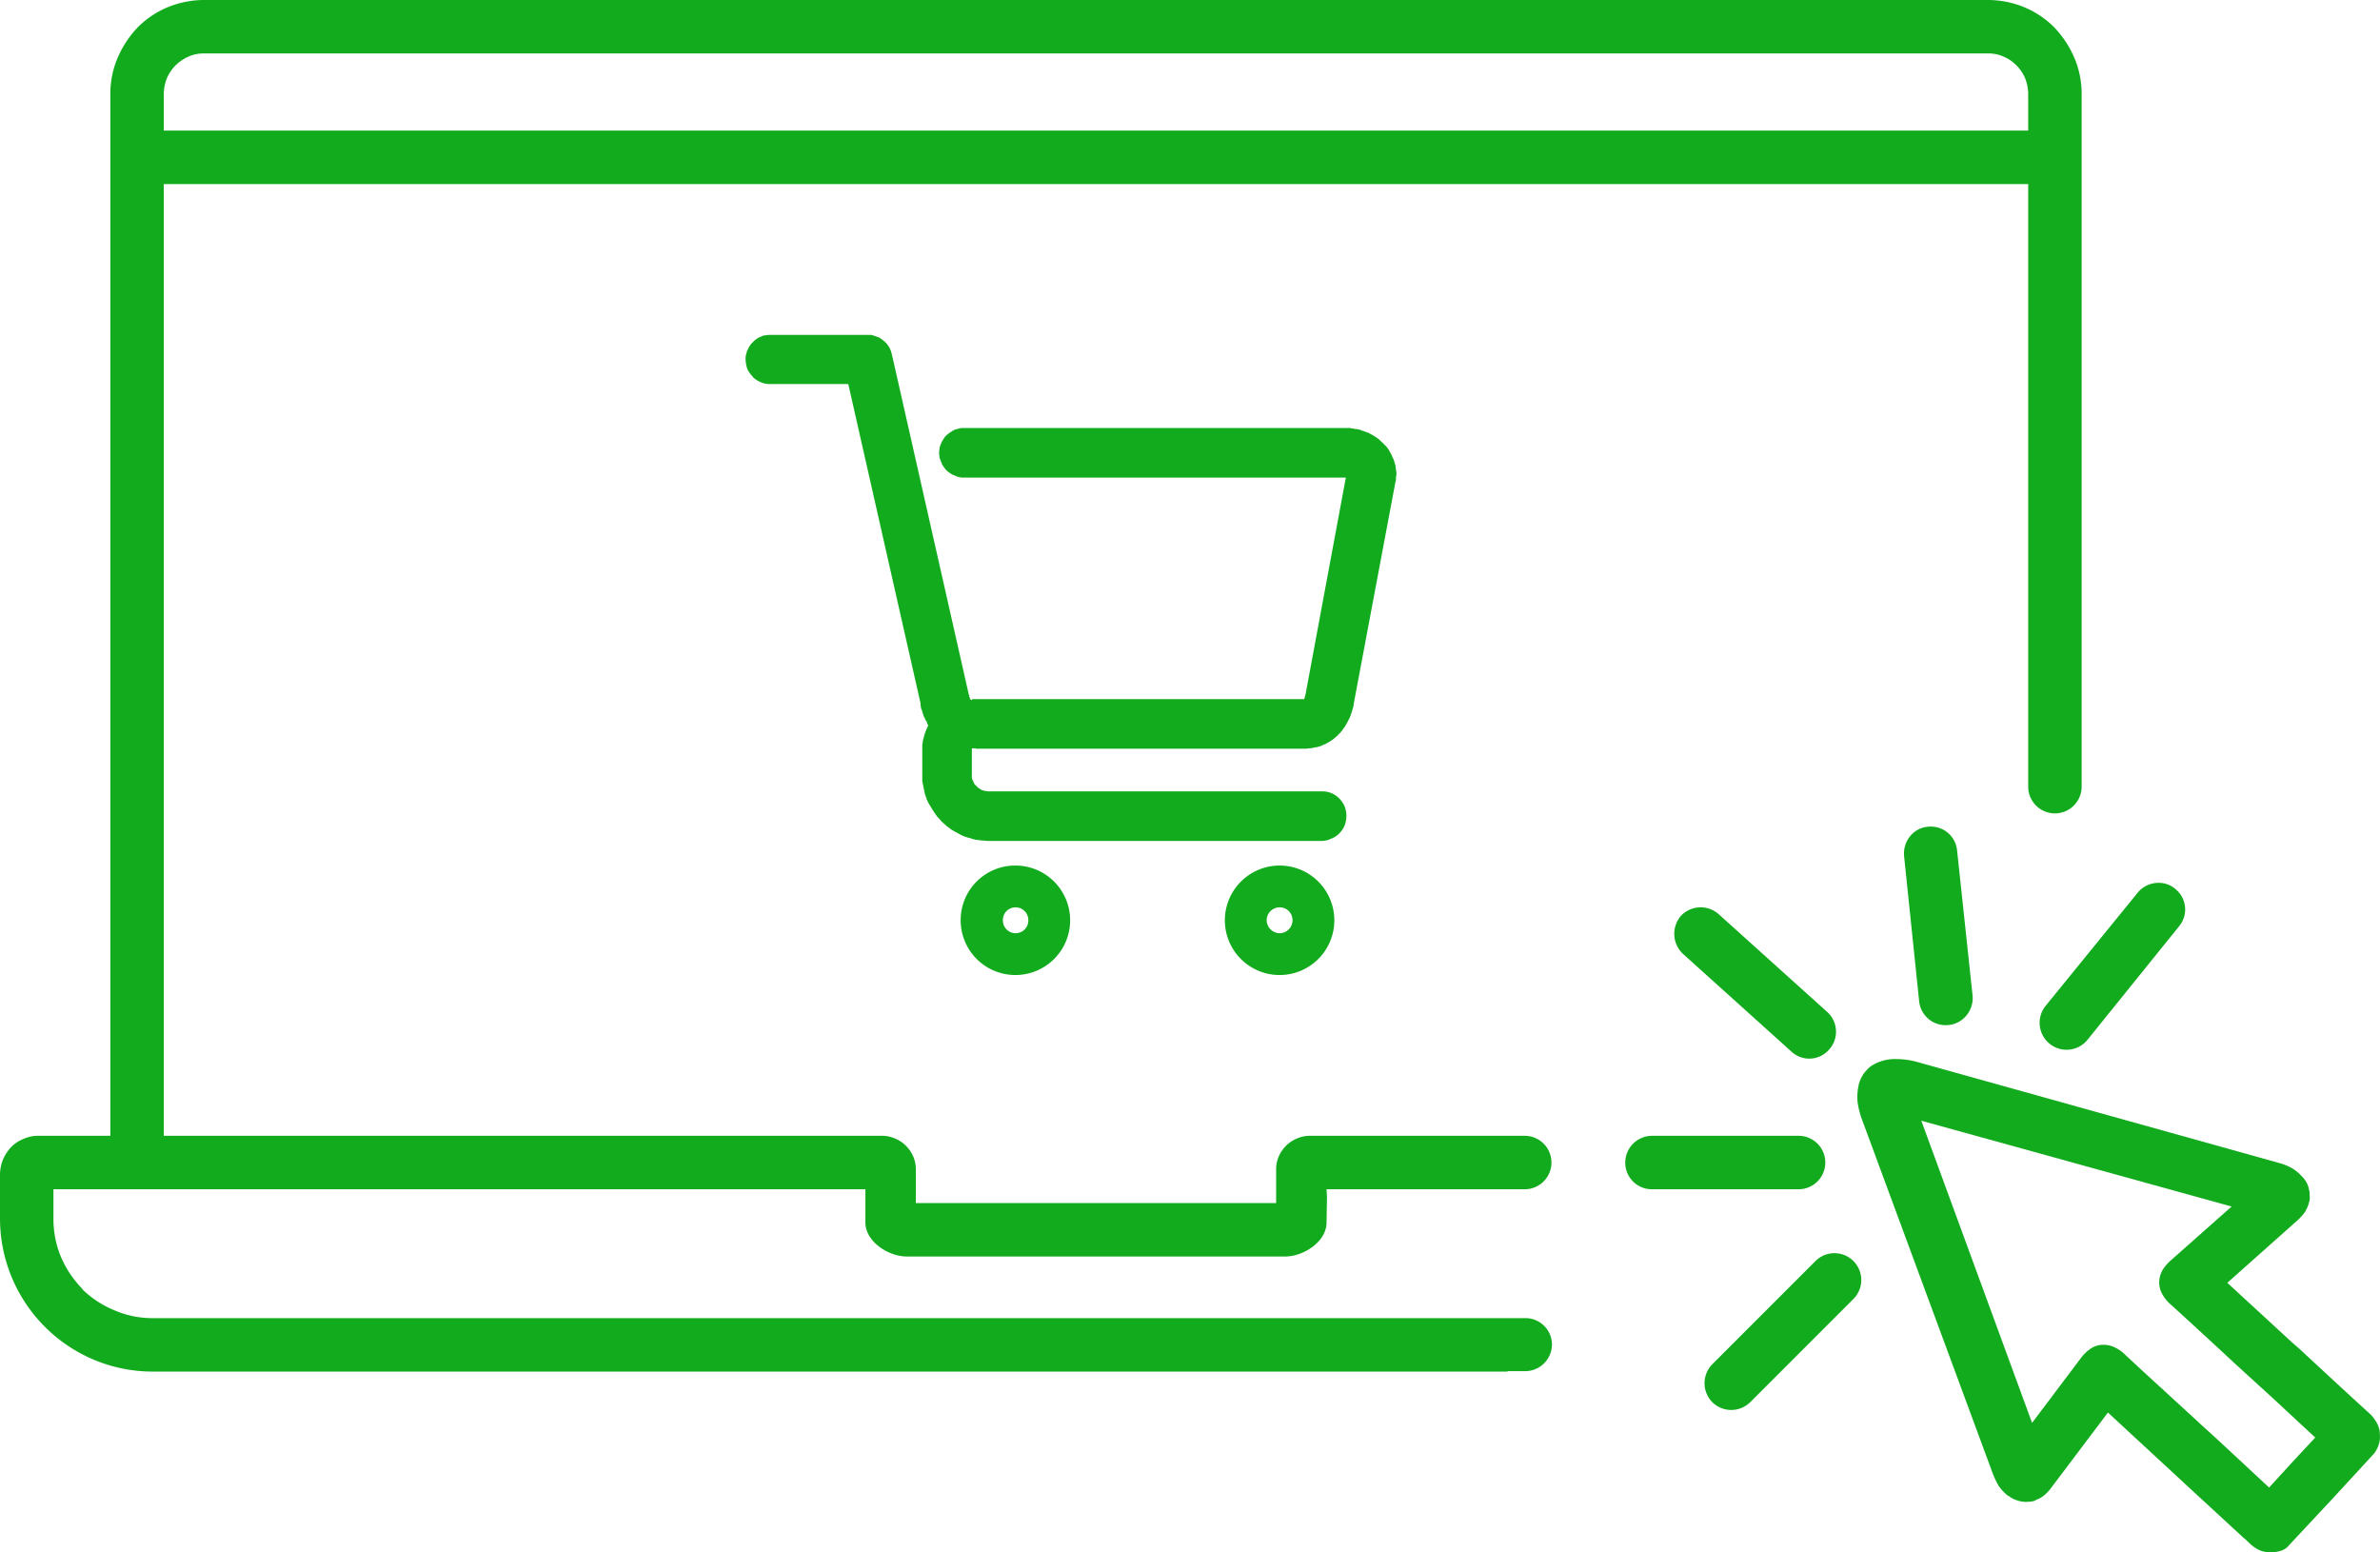
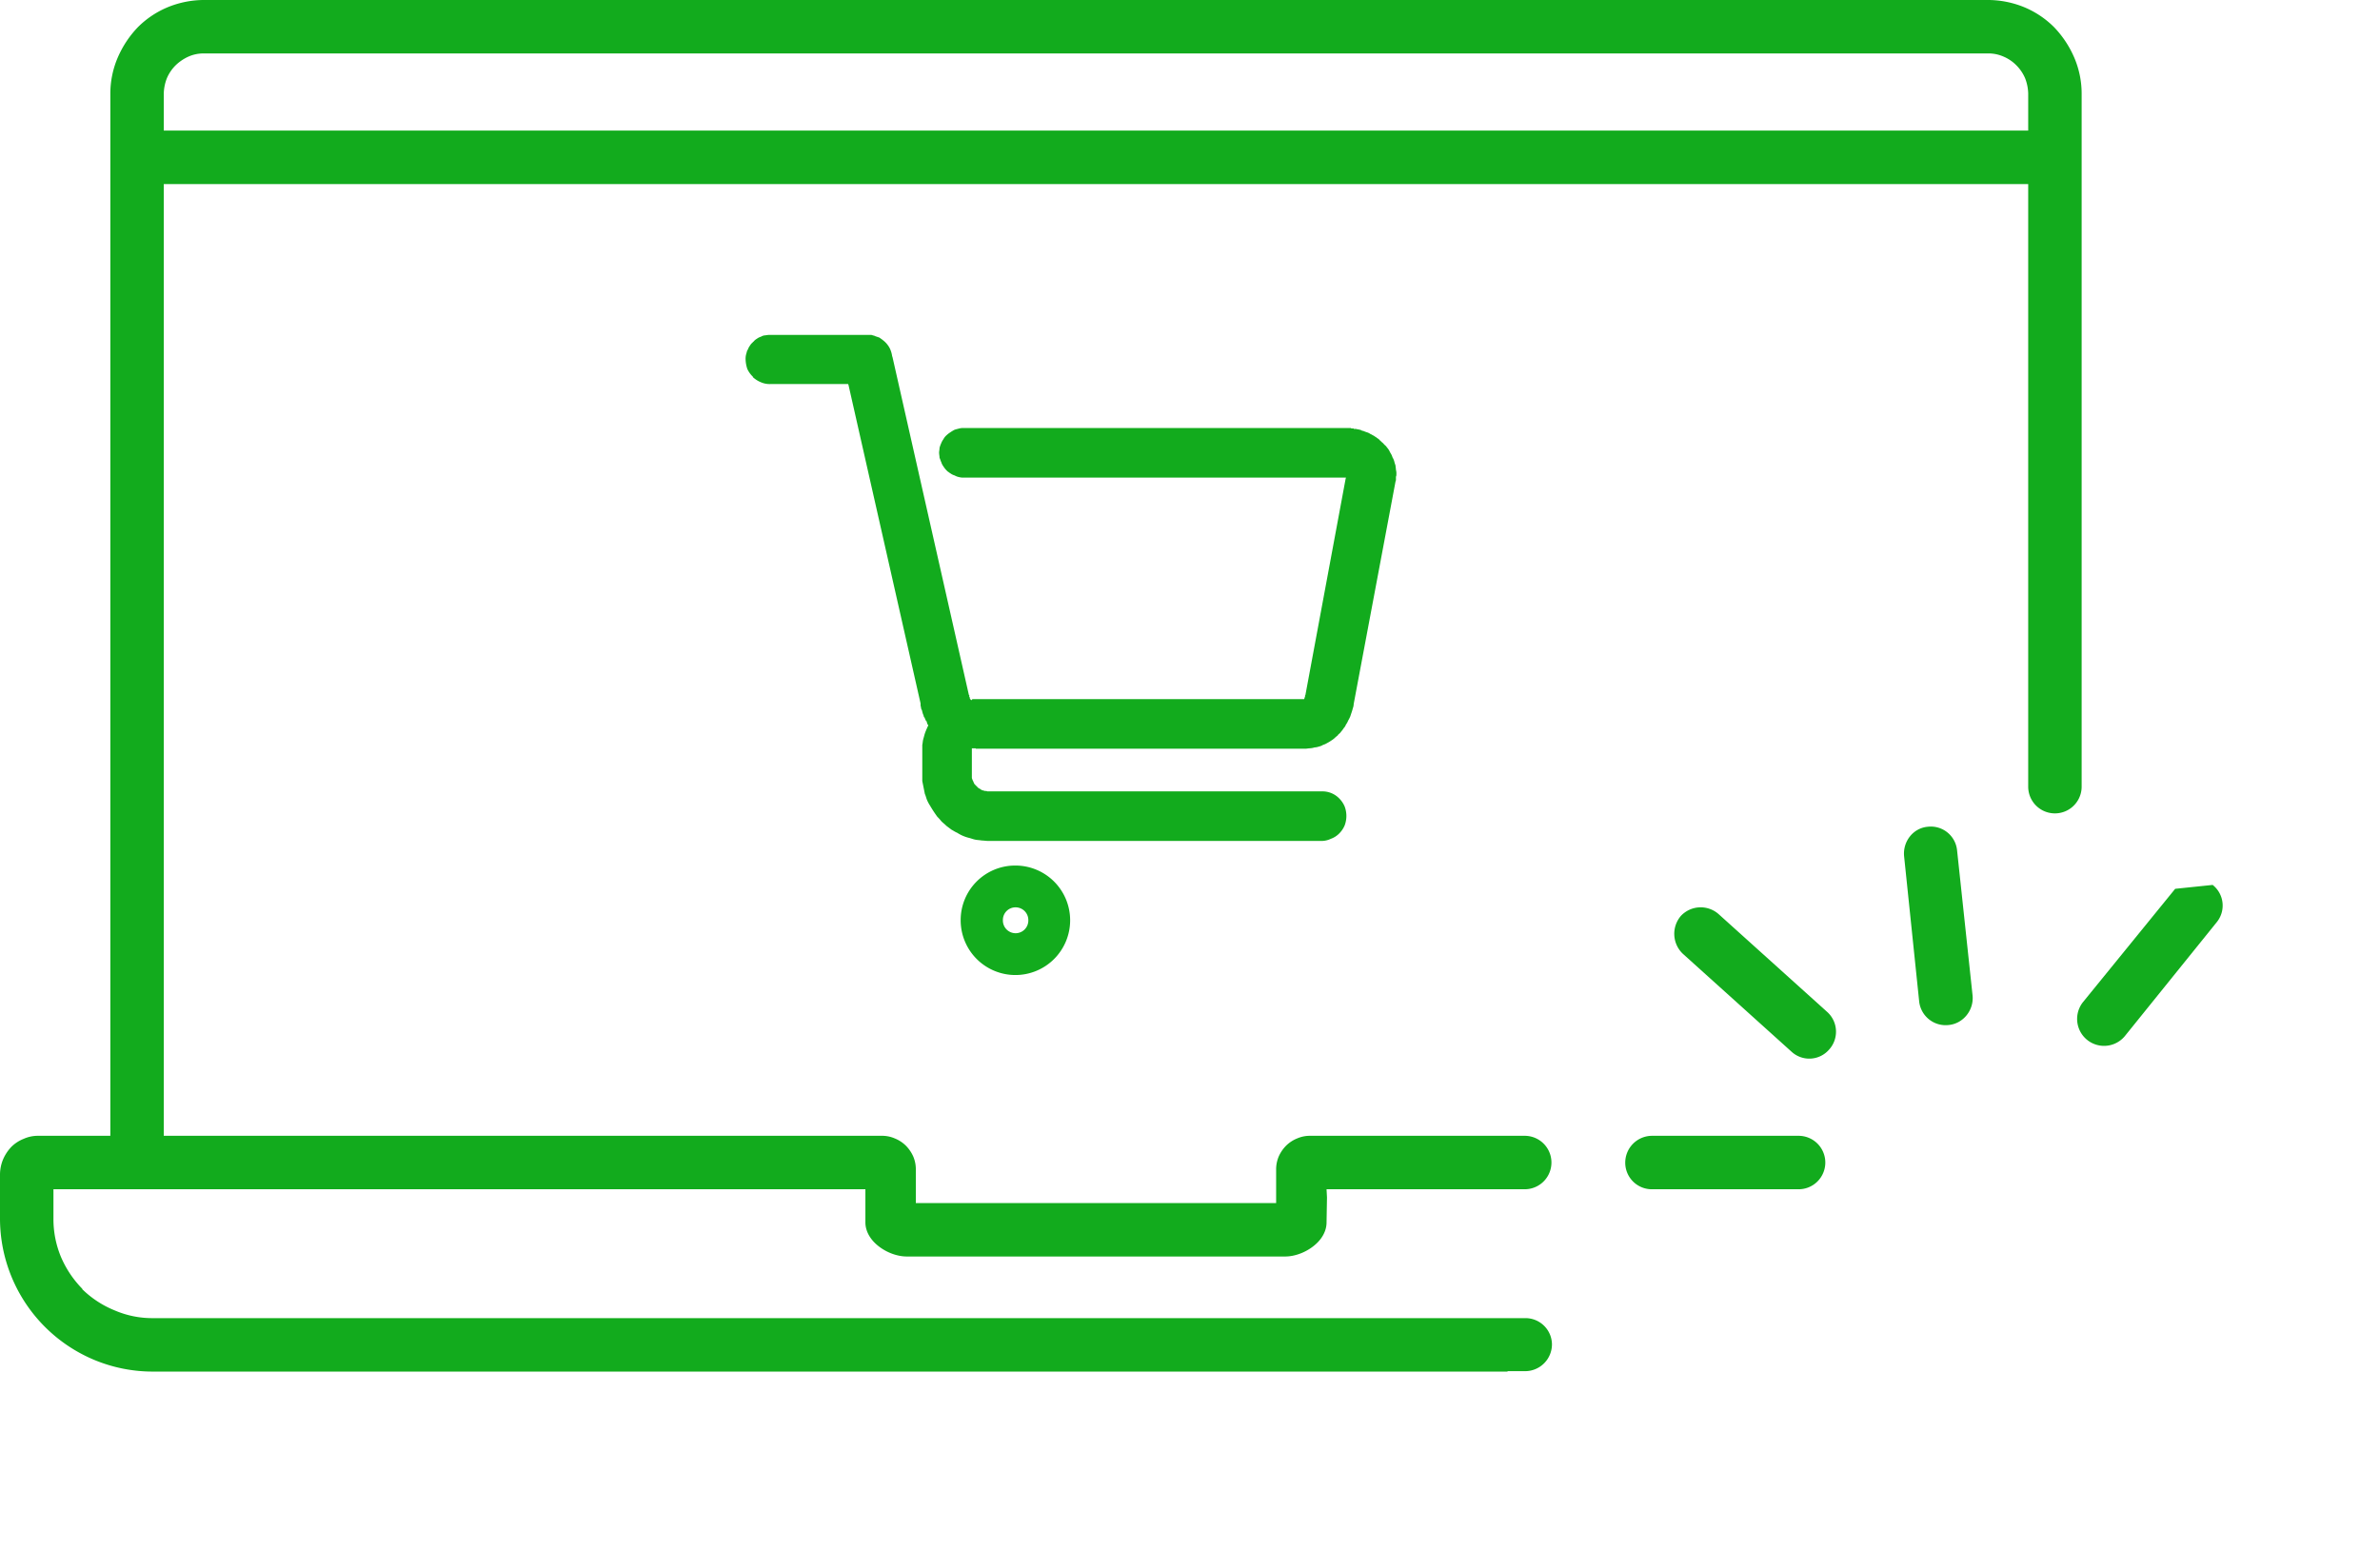
<svg xmlns="http://www.w3.org/2000/svg" width="1941.483" height="1266.077" viewBox="0 0 1941.483 1266.077">
  <defs>
    <clipPath id="clip-path">
      <rect id="Rectangle_462" data-name="Rectangle 462" width="1941.483" height="1266.077" fill="#12ab1d" />
    </clipPath>
  </defs>
  <g id="Group_600" data-name="Group 600" transform="translate(-6837 527.84)">
    <g id="Group_599" data-name="Group 599" transform="translate(6837 -527.84)" clip-path="url(#clip-path)">
-       <path id="Path_496" data-name="Path 496" d="M655.141,584.344l-40.431-37.27c-23.207-21.444-46.761-43.24-69.958-64.689l-46.415,61.527a30.572,30.572,0,0,1-5.618,5.97,19.809,19.809,0,0,1-7.042,3.873v.347a17.769,17.769,0,0,1-5.97,1.056,16.673,16.673,0,0,1-5.983-.352h-.347a30.881,30.881,0,0,1-5.272-1.754,19.641,19.641,0,0,1-4.562-2.818h-.365A38.491,38.491,0,0,1,455.8,542.5a70.155,70.155,0,0,1-4.928-10.19l-106.521-288.3a67.851,67.851,0,0,1-3.869-15.114,44.957,44.957,0,0,1,1.051-14.067v-.352a30.576,30.576,0,0,1,2.461-5.978,20.751,20.751,0,0,1,3.869-5.266,18.5,18.5,0,0,1,4.924-4.225,30.759,30.759,0,0,1,5.978-2.8,35.01,35.01,0,0,1,13.716-2.119,64.886,64.886,0,0,1,15.812,2.119L684.318,278.82a47.317,47.317,0,0,1,10.551,4.22,39.169,39.169,0,0,1,8.093,6.682,22.923,22.923,0,0,1,3.513,4.572,15.679,15.679,0,0,1,2.106,5.618,15.511,15.511,0,0,1,.7,5.626,11.335,11.335,0,0,1-.7,5.979v.351a30.948,30.948,0,0,1-3.166,7.029,45.1,45.1,0,0,1-5.618,6.331l-57.663,51.329,53.438,49.223L700.5,430c19.329,17.936,39.023,36.214,58.71,54.142a35.869,35.869,0,0,1,5.266,7.385,20.221,20.221,0,0,1,2.115,8.793v.347a19.76,19.76,0,0,1-1.416,9.139,20.609,20.609,0,0,1-4.915,7.742l-32.693,35.506L692.408,590.67a12.943,12.943,0,0,1-7.035,4.567,23.712,23.712,0,0,1-6.677,1.06c-10.2.7-15.817-4.572-21.453-10.2Zm21.1-40.782,18.626-20.4,18.987-20.389L679.4,470.78l-32-29.177c-16.169-15.118-32.69-30.236-49.21-45.354l-2.81-2.462a31.545,31.545,0,0,1-6.339-8.084,19.14,19.14,0,0,1-2.463-9.491,21.262,21.262,0,0,1,2.818-10.2,35.9,35.9,0,0,1,7.033-8.084l49.214-43.592-253.13-69.968,90.352,246.457,39.727-52.739a36.567,36.567,0,0,1,7.39-7.386,18.411,18.411,0,0,1,9.487-3.513,20.9,20.9,0,0,1,10.2,1.759,29.3,29.3,0,0,1,8.436,5.627c10.2,9.486,20.737,19.334,31.292,28.825,10.2,9.5,20.745,18.987,30.944,28.482,10.538,9.487,20.741,18.978,30.935,28.473Z" transform="translate(1174.799 669.719)" fill="#12ab1d" fill-rule="evenodd" />
      <path id="Path_497" data-name="Path 497" d="M312.141,173.288h0a22.113,22.113,0,0,1,30.953-1.4l88.586,79.8a21.674,21.674,0,0,1,1.406,30.588,21.372,21.372,0,0,1-30.587,1.758l-88.6-79.806a22.459,22.459,0,0,1-1.758-30.939" transform="translate(1058.989 573.796)" fill="#12ab1d" fill-rule="evenodd" />
      <path id="Path_498" data-name="Path 498" d="M297.813,229.892h0A21.9,21.9,0,0,1,319.6,208.1H438.778a21.8,21.8,0,1,1,0,43.591H319.6a21.672,21.672,0,0,1-21.788-21.8" transform="translate(1027.976 718.295)" fill="#12ab1d" fill-rule="evenodd" />
-       <path id="Path_499" data-name="Path 499" d="M318.665,351.188h0a22.092,22.092,0,0,1,0-30.939l84.374-84.379a21.881,21.881,0,0,1,30.944,30.94L349.6,351.188a22.061,22.061,0,0,1-30.935,0" transform="translate(1078.134 792.475)" fill="#12ab1d" fill-rule="evenodd" />
      <path id="Path_500" data-name="Path 500" d="M368.315,151.586h0c-11.948,1.06-20.389,11.957-19.339,23.91l12.3,118.479a21.713,21.713,0,0,0,23.91,19.338c11.958-1.055,20.737-11.957,19.686-23.91L392.217,170.924a21.511,21.511,0,0,0-23.9-19.338" transform="translate(1204.274 522.725)" fill="#12ab1d" fill-rule="evenodd" />
-       <path id="Path_501" data-name="Path 501" d="M484.311,166.625h0c-9.148-7.732-23.206-5.974-30.588,3.17l-75.239,92.463a21.992,21.992,0,0,0,34.1,27.774l74.88-92.814a21.449,21.449,0,0,0-3.157-30.593" transform="translate(1290.085 558.311)" fill="#12ab1d" fill-rule="evenodd" />
+       <path id="Path_501" data-name="Path 501" d="M484.311,166.625h0l-75.239,92.463a21.992,21.992,0,0,0,34.1,27.774l74.88-92.814a21.449,21.449,0,0,0-3.157-30.593" transform="translate(1290.085 558.311)" fill="#12ab1d" fill-rule="evenodd" />
      <path id="Path_502" data-name="Path 502" d="M139.918,150.121H1654.5v491.5a21.8,21.8,0,1,0,43.6,0V76.289a74.657,74.657,0,0,0-5.974-29.181,83.545,83.545,0,0,0-16.529-24.961,75.339,75.339,0,0,0-24.952-16.52A78.477,78.477,0,0,0,1621.452,0H166.656a78.465,78.465,0,0,0-29.195,5.627A75.357,75.357,0,0,0,112.5,22.146a83.264,83.264,0,0,0-16.52,24.961A74.654,74.654,0,0,0,90.01,76.289V926.395H31.287a28.064,28.064,0,0,0-11.948,2.457,29.768,29.768,0,0,0-9.852,6.331,34.653,34.653,0,0,0-7.025,10.551A32.819,32.819,0,0,0,0,957.686v36.562a125.008,125.008,0,0,0,77,114.966,124.245,124.245,0,0,0,47.456,9.487H1229.791v-.347h14.419a21.9,21.9,0,0,0,21.8-21.8,21.61,21.61,0,0,0-21.8-21.453H124.458a77.322,77.322,0,0,1-30.935-6.322,81.545,81.545,0,0,1-26.372-17.228v-.352a84.33,84.33,0,0,1-17.571-26.368A80.2,80.2,0,0,1,43.6,994.248V969.986H705.949v27.076c0,7.034,3.878,13.711,9.847,18.63,6.687,5.623,15.831,9.144,23.919,9.144h308.676c8.08,0,17.233-3.521,23.9-9.144,5.988-4.919,9.843-11.6,9.843-18.63l.356-20.389-.356-6.687h162.075a21.8,21.8,0,0,0,0-43.592H1068.78a25.761,25.761,0,0,0-10.555,2.11,27.348,27.348,0,0,0-9.122,5.974,29.794,29.794,0,0,0-5.988,8.788,26.862,26.862,0,0,0-2.11,10.551v27.418H747.093V953.817a26.708,26.708,0,0,0-2.11-10.551A29.933,29.933,0,0,0,739,934.479a27.356,27.356,0,0,0-9.144-5.974,25.608,25.608,0,0,0-10.542-2.11H133.6V150.121Zm26.737-106.53h1454.8a30.144,30.144,0,0,1,12.661,2.466,32.332,32.332,0,0,1,10.546,7.029,33.58,33.58,0,0,1,7.39,10.9,36.744,36.744,0,0,1,2.453,12.3v30.236H133.6V76.289a36.531,36.531,0,0,1,2.462-12.3,33.083,33.083,0,0,1,7.385-10.9,36.656,36.656,0,0,1,10.542-7.029,30.132,30.132,0,0,1,12.67-2.466" transform="translate(0 -0.003)" fill="#12ab1d" fill-rule="evenodd" />
      <path id="Path_503" data-name="Path 503" d="M500.858,358.445h-179.3l-.356.7h-.708l-.347-.352v-.352H319.8l-.356-1.059v-.7h-.347v-1.407l-.356-.352L256.506,79.641l-.348-1.051a21.161,21.161,0,0,0-2.11-6.682,19.922,19.922,0,0,0-5.965-6.678l-.356-.352c-.708-.352-1.4-1.055-2.124-1.4-1.051-.352-2.106-.712-3.157-1.064l-.7-.352a21.836,21.836,0,0,1-2.462-.7H157.023a17.115,17.115,0,0,0-4.229.352,6.777,6.777,0,0,0-3.513,1.051,11.162,11.162,0,0,0-3.512,1.763,9.442,9.442,0,0,0-2.809,2.457h-.365v.352a9.672,9.672,0,0,0-2.457,2.818,10.754,10.754,0,0,0-1.759,3.513h-.347c-.356,1.407-.7,2.457-1.06,3.869a14.585,14.585,0,0,0-.347,3.864,27.335,27.335,0,0,0,1.407,7.733,20.864,20.864,0,0,0,4.563,6.335v.352a21.8,21.8,0,0,0,6.686,4.216,17.861,17.861,0,0,0,7.742,1.4H220.3l.339,1.06,58.723,259.461v1.758l.347,1.407v.352l.357,1.407.347.352.352,1.4c0,.352.356,1.055.356,1.407l.7,1.763.347,1.4h.347l.7,1.758.7,1.407h.352l.356,1.4.347,1.06.347.352.356.7-.356.7c-.347.7-.695,1.051-.695,1.754a2.644,2.644,0,0,0-.708,1.407,27.441,27.441,0,0,0-1.407,3.868c-.347,1.407-.694,2.458-1.051,3.869s-.347,2.814-.7,4.216v29.537c.356,1.754.7,3.513,1.06,5.275s.694,3.512,1.051,5.266c.7,1.411,1.051,3.165,1.758,4.924a29.89,29.89,0,0,0,2.448,4.572,104.508,104.508,0,0,0,5.992,9.139,31.656,31.656,0,0,1,3.156,3.517l.356.352c1.056,1.055,2.471,2.11,3.869,3.512q2.117,1.589,4.221,3.17c1.407.7,2.8,1.754,4.563,2.457a29.5,29.5,0,0,0,4.581,2.466,30.893,30.893,0,0,0,5.271,1.754c1.4.352,3.157,1.055,4.911,1.407,1.776.351,3.53.351,5.289.7,1.754,0,3.512.347,5.271.347H606.681a17.6,17.6,0,0,0,7.386-1.754,18.071,18.071,0,0,0,6.677-4.22,20.607,20.607,0,0,0,4.563-6.682,21.953,21.953,0,0,0,0-15.465,20.606,20.606,0,0,0-4.563-6.682,19.094,19.094,0,0,0-14.063-5.623H334.563c-.708,0-1.055,0-1.411-.352h-1.4l-1.064-.352c-.348,0-1.051-.352-1.4-.352-.356-.352-.7-.352-1.051-.7s-.708-.351-1.064-.7c-.348,0-.695-.352-1.06-.7-.338-.361-.7-.708-1.042-1.06-.365-.356-.712-.7-1.073-1.055s-.347-.7-.694-.7c-.356-.352-.356-1.055-.7-1.4,0-.352-.356-.708-.356-1.055-.347-.352-.347-.7-.695-1.407l-.356-1.059V398.524h3.165v.347H593.321c1.051,0,2.457-.347,3.512-.347a14.867,14.867,0,0,0,3.86-.7,12.5,12.5,0,0,0,3.53-.7,10.685,10.685,0,0,0,3.512-1.411,12.642,12.642,0,0,0,3.157-1.4,30.386,30.386,0,0,0,3.513-2.11,19.233,19.233,0,0,0,2.827-2.115c1.051-1.051,2.1-1.754,2.8-2.458v-.351a8.214,8.214,0,0,0,2.462-2.457,18.909,18.909,0,0,0,2.105-2.818,7.575,7.575,0,0,0,1.754-2.809,13.352,13.352,0,0,0,1.759-3.165,31.27,31.27,0,0,0,1.772-3.512c.347-1.055.7-2.115,1.055-3.17s.7-2.106,1.051-3.513a10.517,10.517,0,0,0,.7-3.517L666.806,180.9l.343-1.055v-2.106a3.781,3.781,0,0,1,.356-1.758v-1.055a10.7,10.7,0,0,0-.356-3.517c0-1.055-.343-2.457-.343-3.517-.366-1.055-.722-2.11-1.069-3.512a12.348,12.348,0,0,0-1.407-3.165,12.267,12.267,0,0,0-1.4-3.165c-.7-1.055-1.051-2.11-1.755-3.17s-1.41-1.754-2.114-2.809a16.365,16.365,0,0,1-2.453-2.457c-1.06-.7-1.771-1.758-2.475-2.106-.338-.712-1.055-1.064-1.4-1.416l-1.051-.7c-.7-.7-1.758-1.055-2.461-1.758-1.051-.352-1.754-1.055-2.809-1.4a10.192,10.192,0,0,0-2.809-1.411,23.927,23.927,0,0,1-2.813-1.055l-1.42-.352c-.695-.352-1.051-.7-1.755-.7-1.054-.352-2.105-.352-3.156-.7H632.7v-.347h-2.11V137.3H314.878a13.279,13.279,0,0,0-3.878.352c-1.4.347-2.809.7-3.863,1.05a30.8,30.8,0,0,0-3.513,2.11,19.915,19.915,0,0,0-3.166,2.462,10.932,10.932,0,0,0-2.466,3.161,14.472,14.472,0,0,0-1.758,3.17,25.939,25.939,0,0,0-1.4,3.864c0,1.4-.357,2.813-.357,3.868,0,1.407.357,2.809.357,4.22a26.112,26.112,0,0,1,1.05,2.814l.347.7a11.065,11.065,0,0,0,1.758,3.521,19.3,19.3,0,0,0,2.466,3.161l1.064,1.05c.694.352,1.4,1.06,2.1,1.416a11.058,11.058,0,0,0,3.513,1.754A12.725,12.725,0,0,0,311,177.384a13.289,13.289,0,0,0,3.878.352h311.48l-.347,1.4L593.321,354.924l-.352.7v1.055l-.356.351v.352l-.347,1.059H500.858Z" transform="translate(471.595 211.806)" fill="#12ab1d" />
      <path id="Path_504" data-name="Path 504" d="M220.682,158.579a44.651,44.651,0,1,1-44.647,44.651,44.477,44.477,0,0,1,44.647-44.651m0,34.1a10.366,10.366,0,0,1,10.546,10.55,10.374,10.374,0,1,1-20.745,0,10.282,10.282,0,0,1,10.2-10.55" transform="translate(607.629 547.375)" fill="#12ab1d" fill-rule="evenodd" />
-       <path id="Path_505" data-name="Path 505" d="M269.093,158.579a44.651,44.651,0,1,1-44.647,44.651,44.72,44.72,0,0,1,44.647-44.651m0,34.1a10.356,10.356,0,0,1,10.546,10.55,10.574,10.574,0,0,1-10.546,10.551,10.822,10.822,0,0,1-10.556-10.551,10.584,10.584,0,0,1,10.556-10.55" transform="translate(774.731 547.375)" fill="#12ab1d" fill-rule="evenodd" />
    </g>
  </g>
</svg>